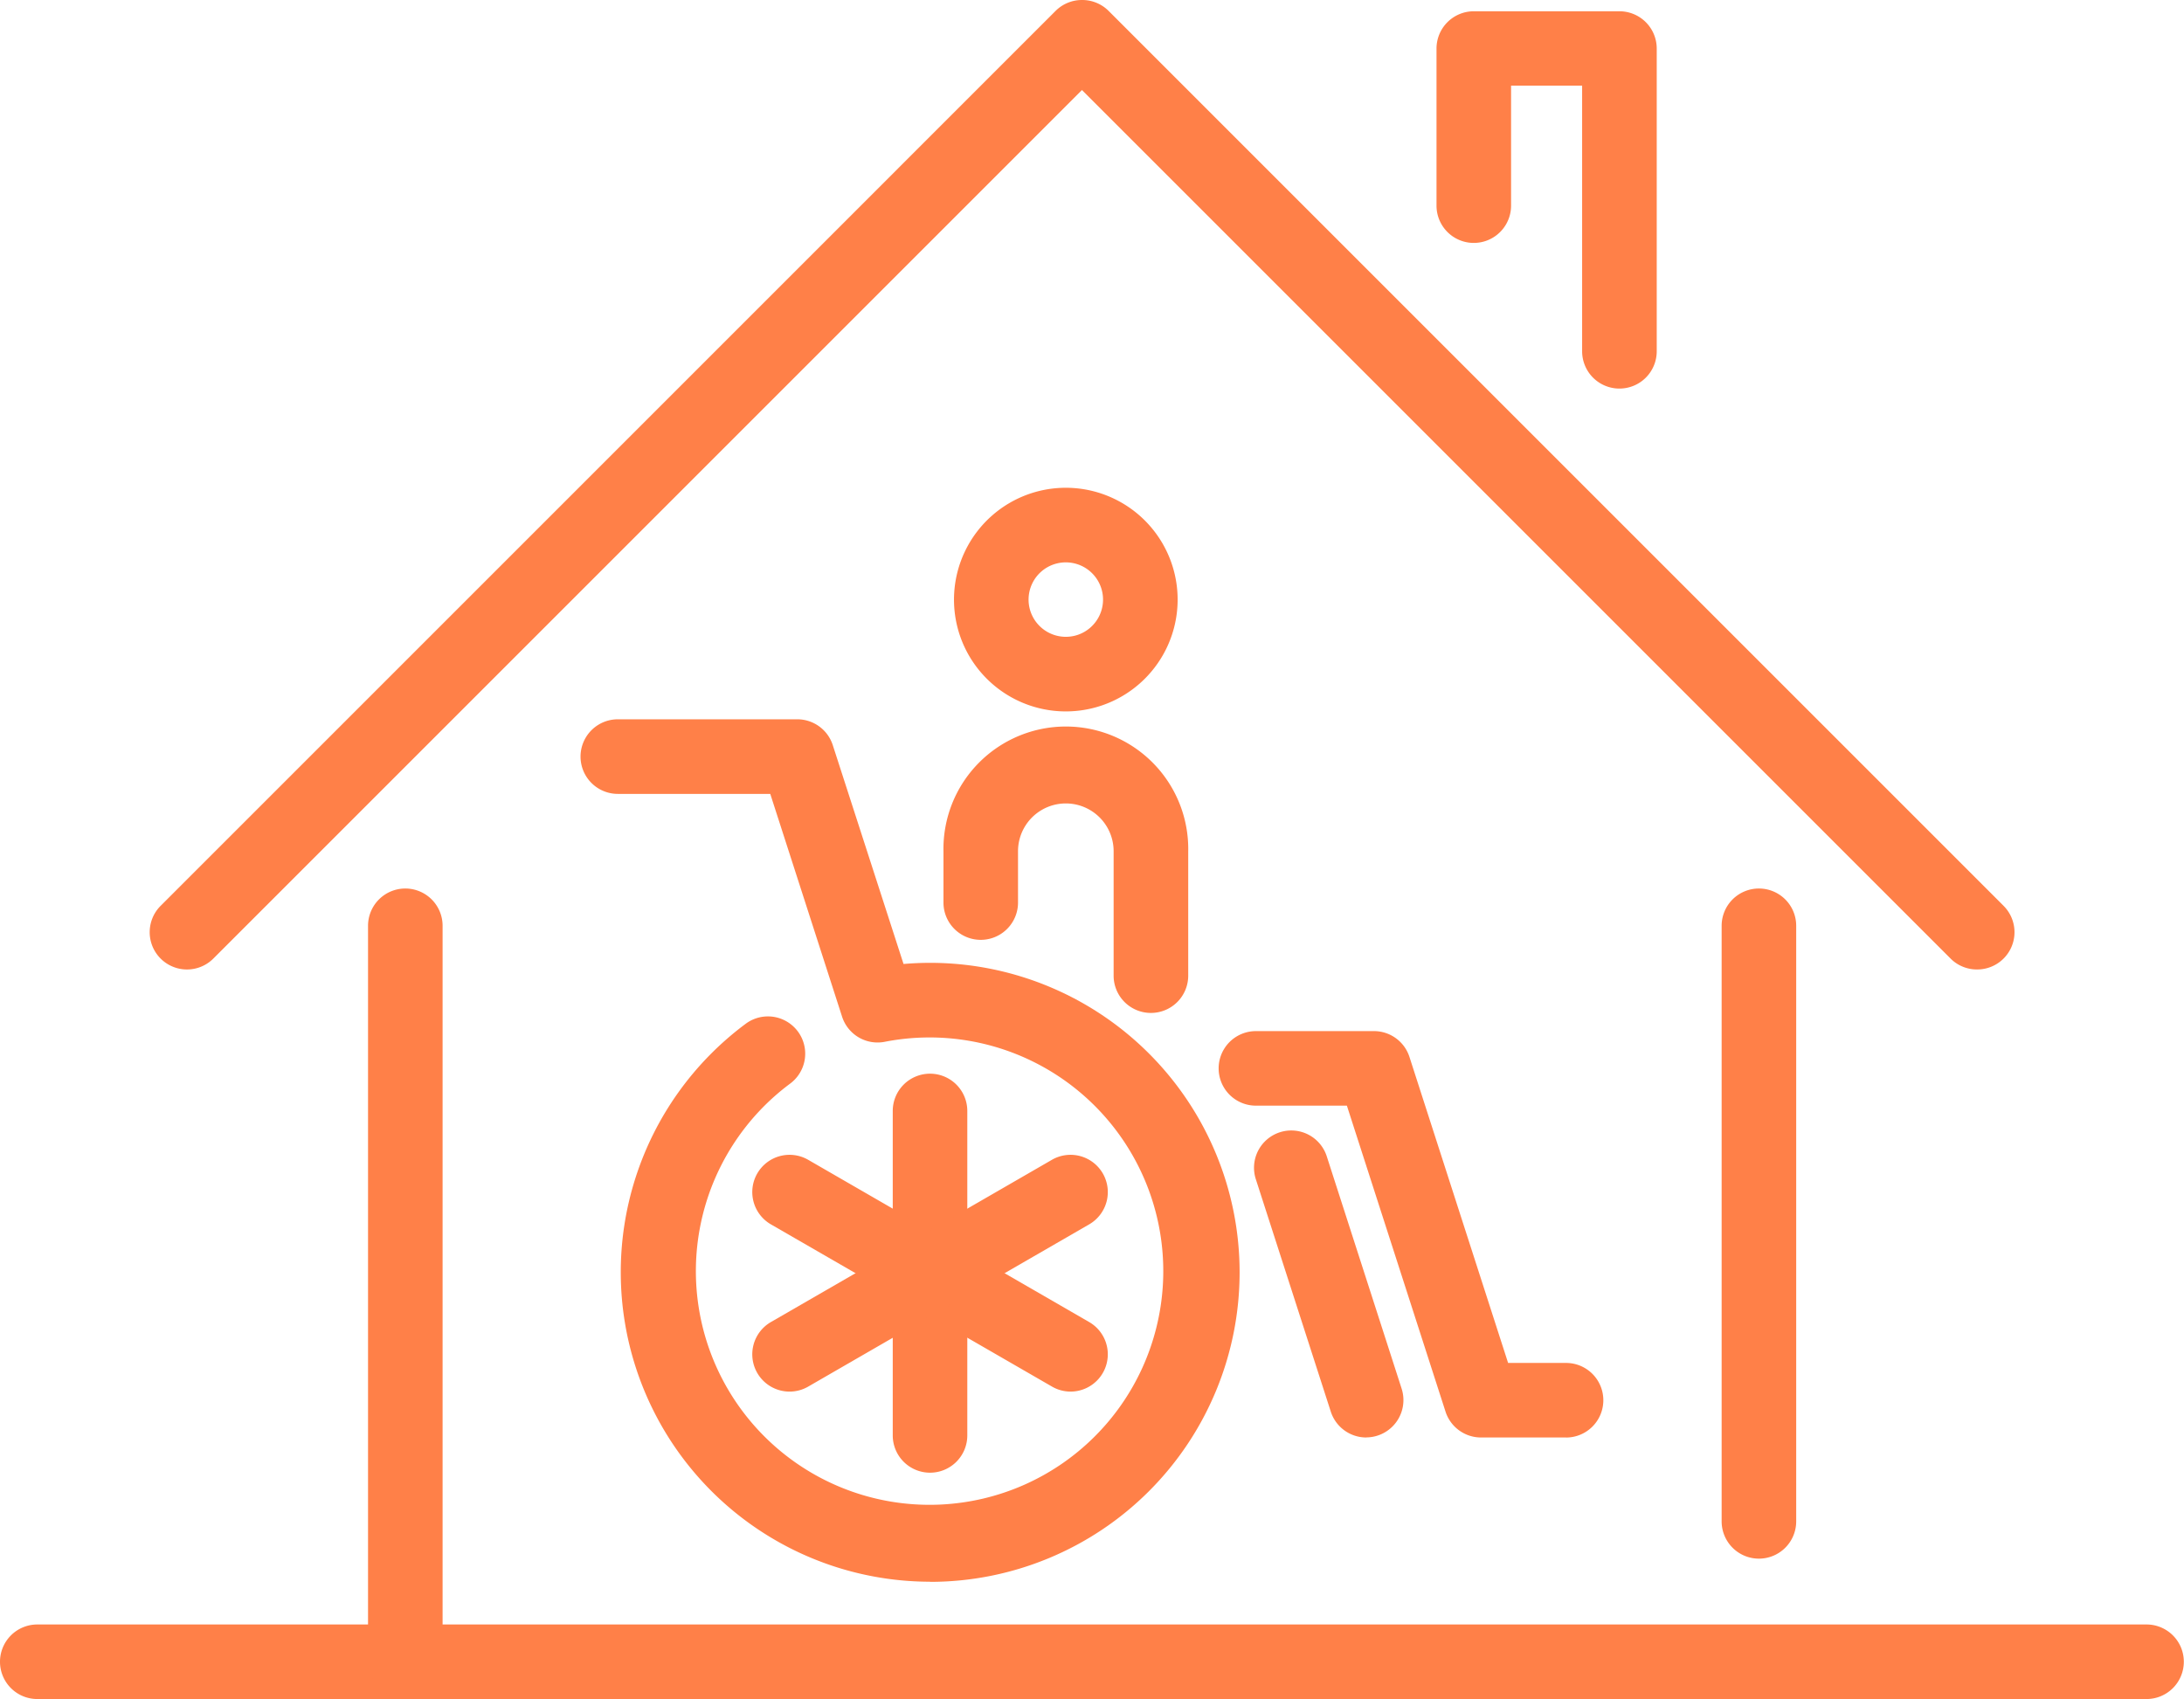
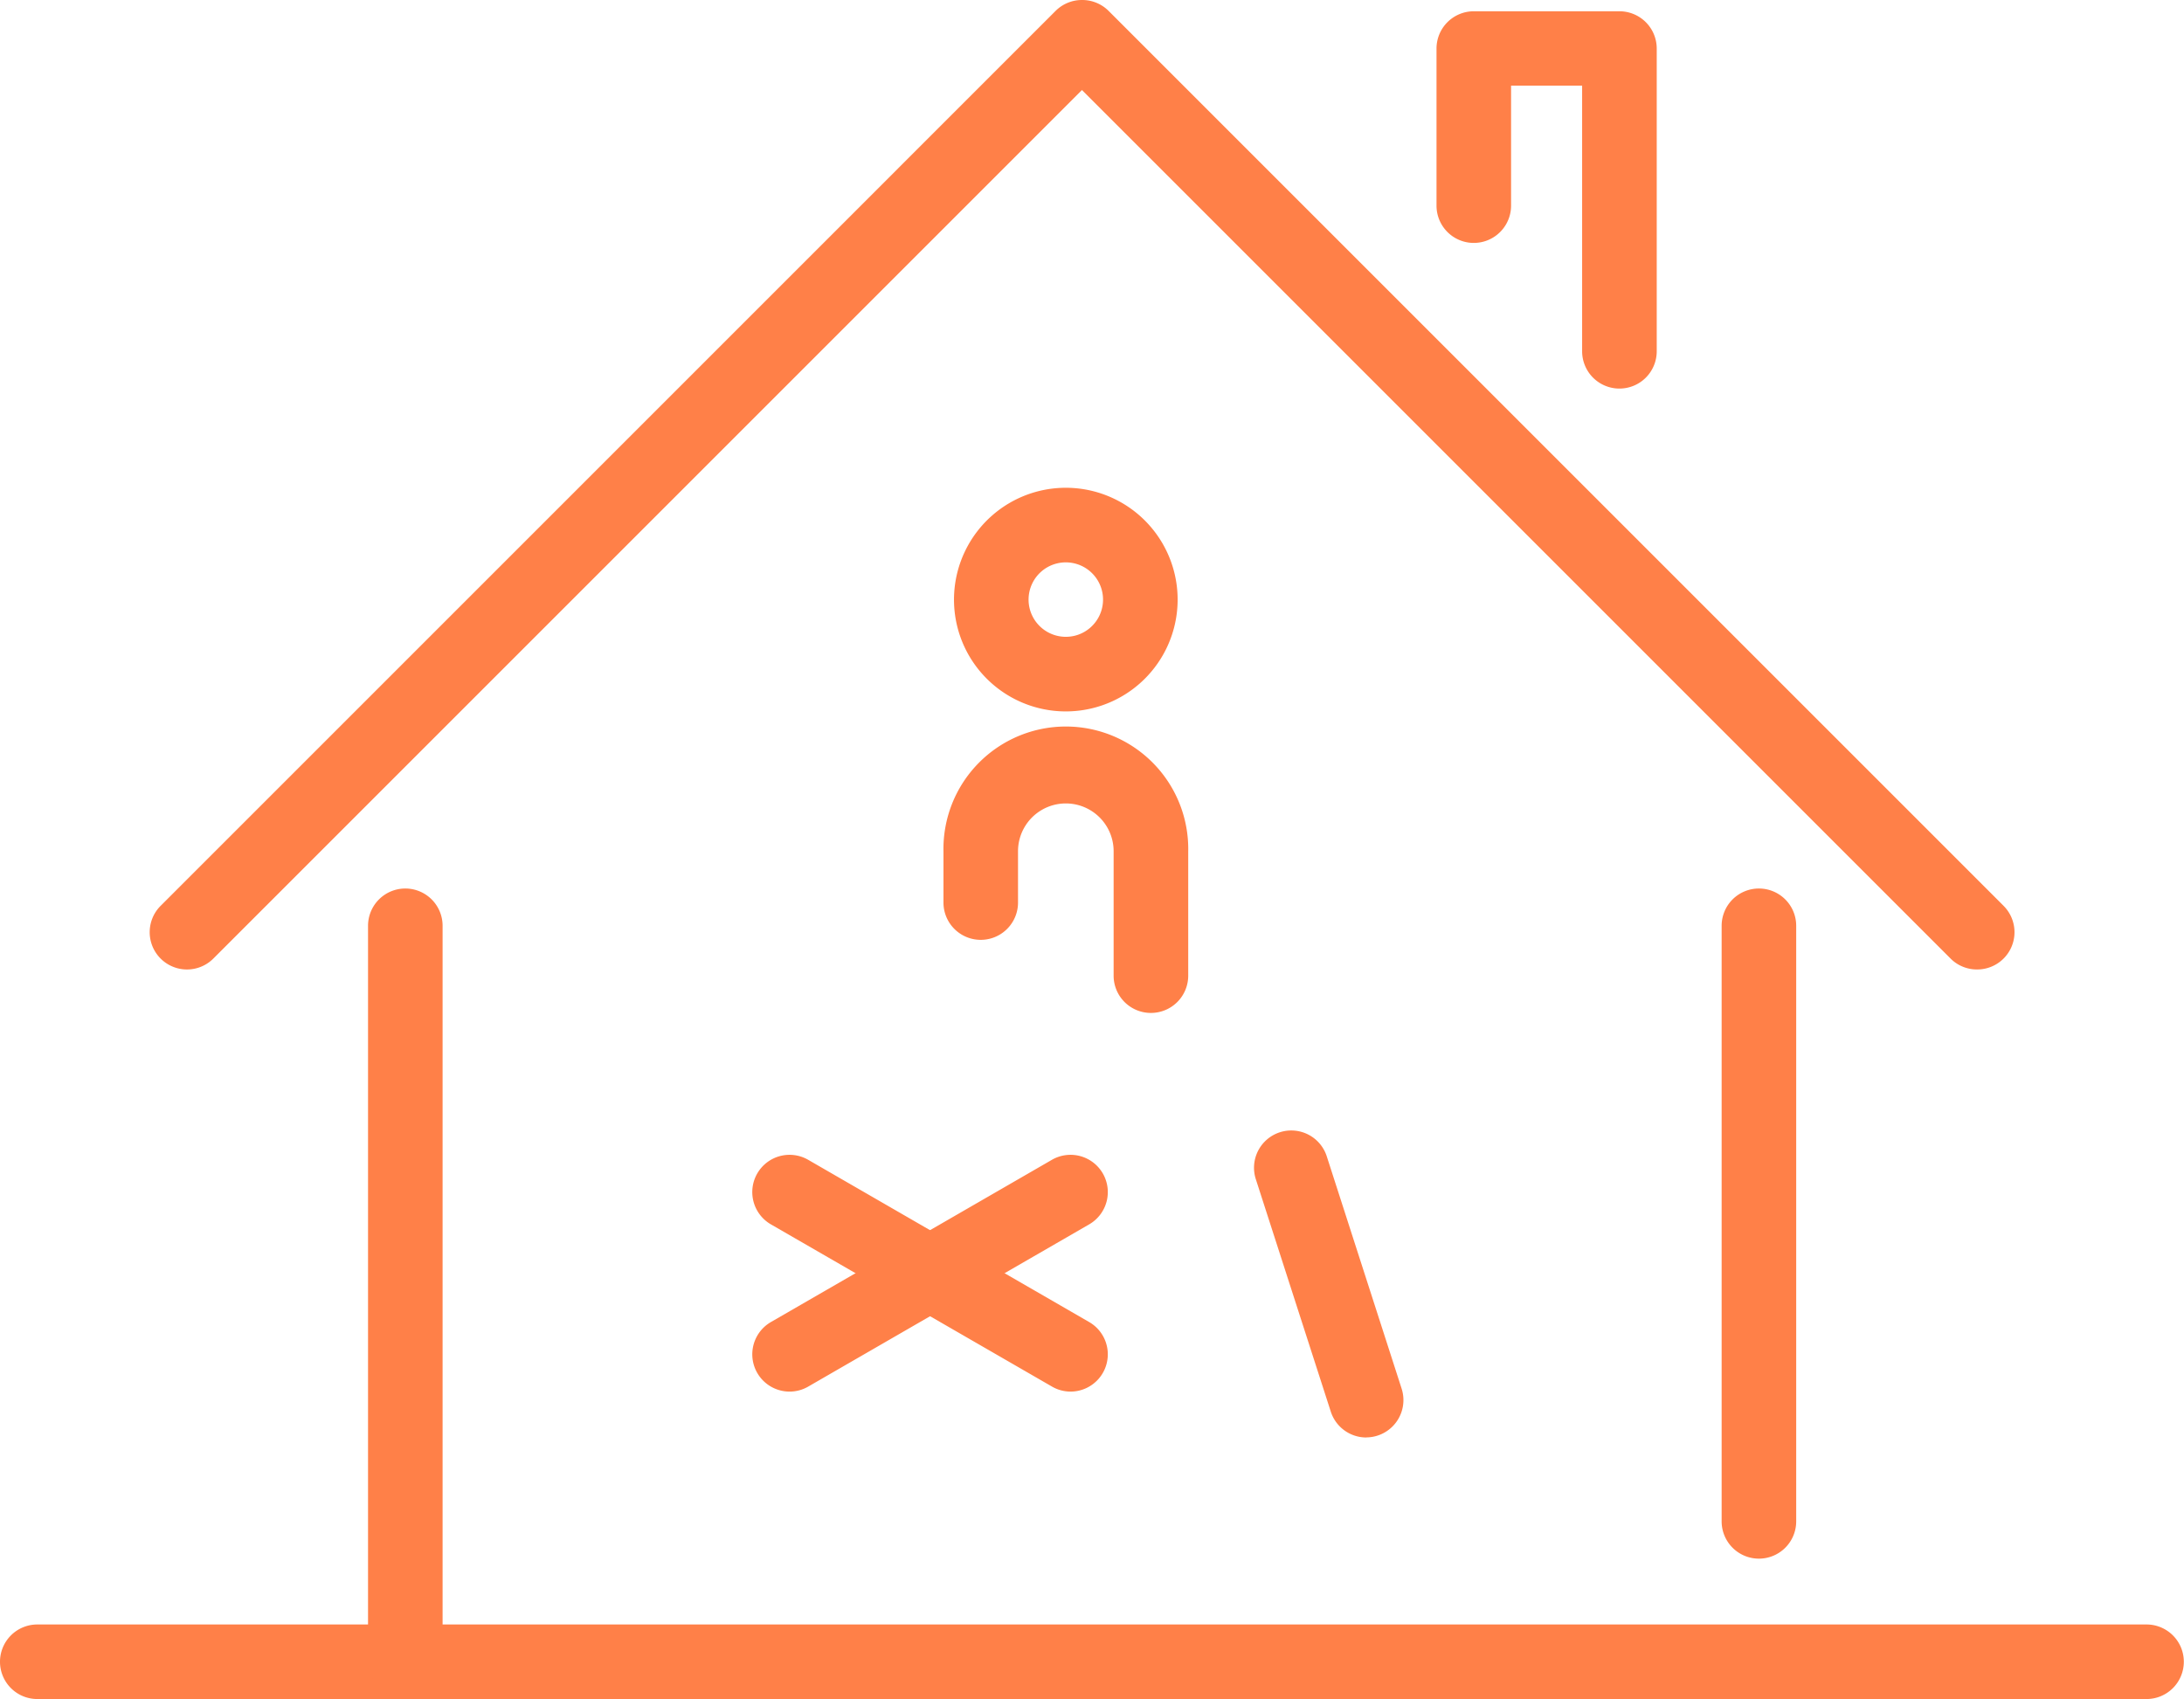
<svg xmlns="http://www.w3.org/2000/svg" width="49.39" height="38.426" viewBox="0 0 49.39 38.426">
  <defs>
    <style>
      .cls-1 {
        fill: #ff8048;
      }
    </style>
  </defs>
  <g id="sp_nav_icon05" transform="translate(1 1)">
    <g id="グループ_14" data-name="グループ 14" transform="translate(12.13 9.345)">
-       <path id="パス_16" data-name="パス 16" class="cls-1" d="M310.277,3259.927a7,7,0,0,1-4.152-12.631.843.843,0,0,1,1,1.357,5.285,5.285,0,1,0,2.127-.937.843.843,0,0,1-.964-.569l-1.624-5.038h-3.447a.843.843,0,0,1,0-1.687h4.061a.843.843,0,0,1,.8.585l1.6,4.949c.2-.017.4-.026.6-.026a7,7,0,1,1,0,14Z" transform="translate(-302.375 -3234.499)" />
-       <path id="線_12" data-name="線 12" class="cls-1" d="M-.157,8.024A.843.843,0,0,1-1,7.181V-.157A.843.843,0,0,1-.157-1a.843.843,0,0,1,.843.843V7.181A.843.843,0,0,1-.157,8.024Z" transform="translate(8.059 14.938)" />
      <path id="線_13" data-name="線 13" class="cls-1" d="M6.2,4.355a.839.839,0,0,1-.421-.113L-.578.573A.843.843,0,0,1-.887-.578.843.843,0,0,1,.265-.887L6.619,2.782A.843.843,0,0,1,6.2,4.355Z" transform="translate(4.882 16.773)" />
-       <path id="線_14" data-name="線 14" class="cls-1" d="M-.156,4.355a.843.843,0,0,1-.731-.422A.843.843,0,0,1-.578,2.782L5.776-.887a.843.843,0,0,1,1.152.309A.843.843,0,0,1,6.619.573L.265,4.242A.839.839,0,0,1-.156,4.355Z" transform="translate(4.882 16.773)" />
-       <path id="パス_17" data-name="パス 17" class="cls-1" d="M393.16,3290.131h-1.925a.844.844,0,0,1-.8-.584l-2.231-6.921h-2.057a.843.843,0,1,1,0-1.686h2.672a.843.843,0,0,1,.8.584l2.231,6.921h1.31a.843.843,0,0,1,0,1.687Z" transform="translate(-370.875 -3267.965)" />
+       <path id="線_14" data-name="線 14" class="cls-1" d="M-.156,4.355A.843.843,0,0,1-.578,2.782L5.776-.887a.843.843,0,0,1,1.152.309A.843.843,0,0,1,6.619.573L.265,4.242A.839.839,0,0,1-.156,4.355Z" transform="translate(4.882 16.773)" />
      <path id="線_15" data-name="線 15" class="cls-1" d="M1.537,5.944a.844.844,0,0,1-.8-.585L-.959.1A.843.843,0,0,1-.415-.959.843.843,0,0,1,.646-.415L2.34,4.842a.844.844,0,0,1-.8,1.1Z" transform="translate(16.228 16.222)" />
      <path id="楕円形_12" data-name="楕円形 12" class="cls-1" d="M2.529,0A2.529,2.529,0,1,1,0,2.529,2.531,2.531,0,0,1,2.529,0Zm0,3.371a.842.842,0,1,0-.842-.842A.843.843,0,0,0,2.529,3.371Z" transform="translate(7.757 1.65) rotate(-19.038)" />
      <path id="パス_18" data-name="パス 18" class="cls-1" d="M354.226,3248.1a.843.843,0,0,1-.843-.843v-2.814a1.081,1.081,0,1,0-2.162,0v1.161a.843.843,0,1,1-1.686,0v-1.161a2.768,2.768,0,1,1,5.535,0v2.814A.843.843,0,0,1,354.226,3248.1Z" transform="translate(-341.329 -3235.536)" />
    </g>
    <g id="グループ_16" data-name="グループ 16" transform="translate(-1 -1)">
      <g id="グループ_15" data-name="グループ 15" transform="translate(0 0)">
        <path id="線_16" data-name="線 16" class="cls-1" d="M47.547.686H-.157A.843.843,0,0,1-1-.157.843.843,0,0,1-.157-1h47.7a.843.843,0,0,1,.843.843A.843.843,0,0,1,47.547.686Z" transform="translate(1 37.74)" />
        <path id="線_17" data-name="線 17" class="cls-1" d="M-.157,14.156A.843.843,0,0,1-1,13.313V-.157A.843.843,0,0,1-.157-1a.843.843,0,0,1,.843.843V13.313A.843.843,0,0,1-.157,14.156Z" transform="translate(39.934 21.095)" />
        <path id="線_18" data-name="線 18" class="cls-1" d="M-.157,17.331A.843.843,0,0,1-1,16.487V-.157A.843.843,0,0,1-.157-1a.843.843,0,0,1,.843.843V16.487A.843.843,0,0,1-.157,17.331Z" transform="translate(9.323 21.095)" />
        <path id="パス_19" data-name="パス 19" class="cls-1" d="M287.705,3168.83a.841.841,0,0,1-.6-.247l-19.643-19.643-19.643,19.643a.843.843,0,0,1-1.193-1.192l20.239-20.24a.843.843,0,0,1,.6-.247h0a.843.843,0,0,1,.6.247l20.239,20.24a.843.843,0,0,1-.6,1.439Z" transform="translate(-242.994 -3146.904)" />
        <path id="パス_20" data-name="パス 20" class="cls-1" d="M417.76,3156.89a.843.843,0,0,1-.843-.843v-6.007h-1.607v2.713a.843.843,0,1,1-1.686,0V3149.2a.843.843,0,0,1,.843-.843h3.294a.843.843,0,0,1,.843.843v6.85A.843.843,0,0,1,417.76,3156.89Z" transform="translate(-381.138 -3148.102)" />
      </g>
    </g>
  </g>
</svg>